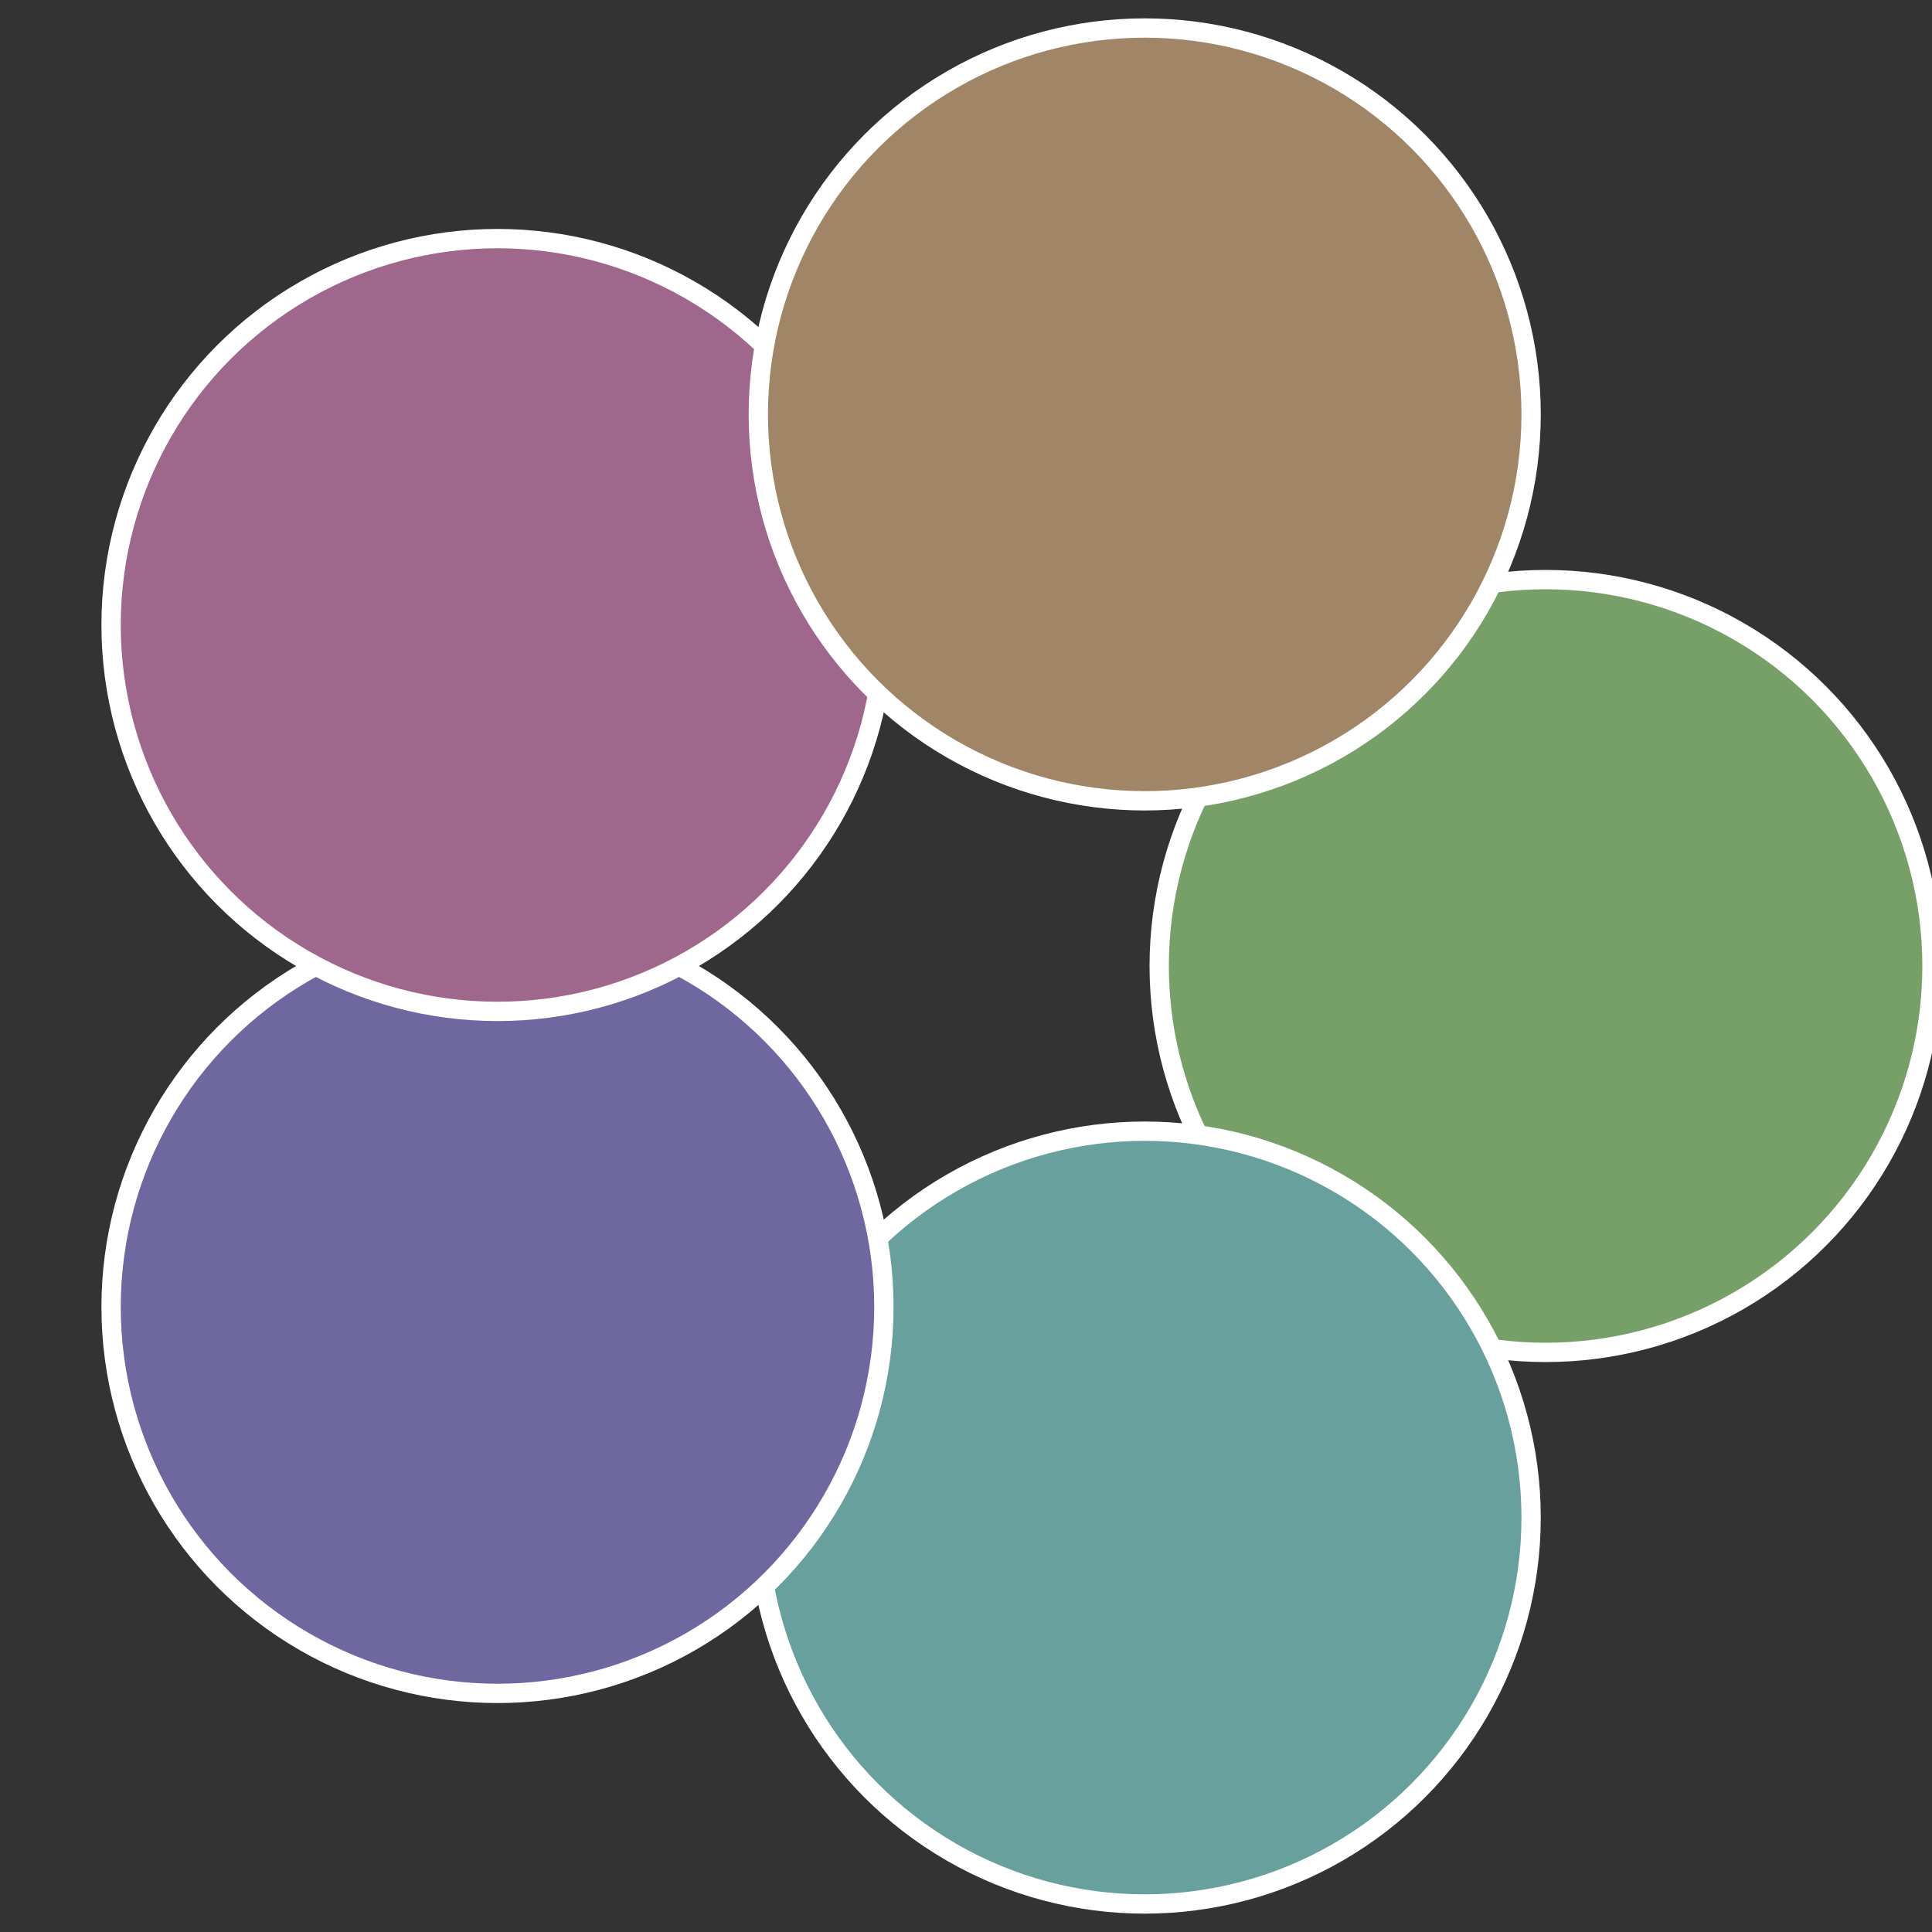
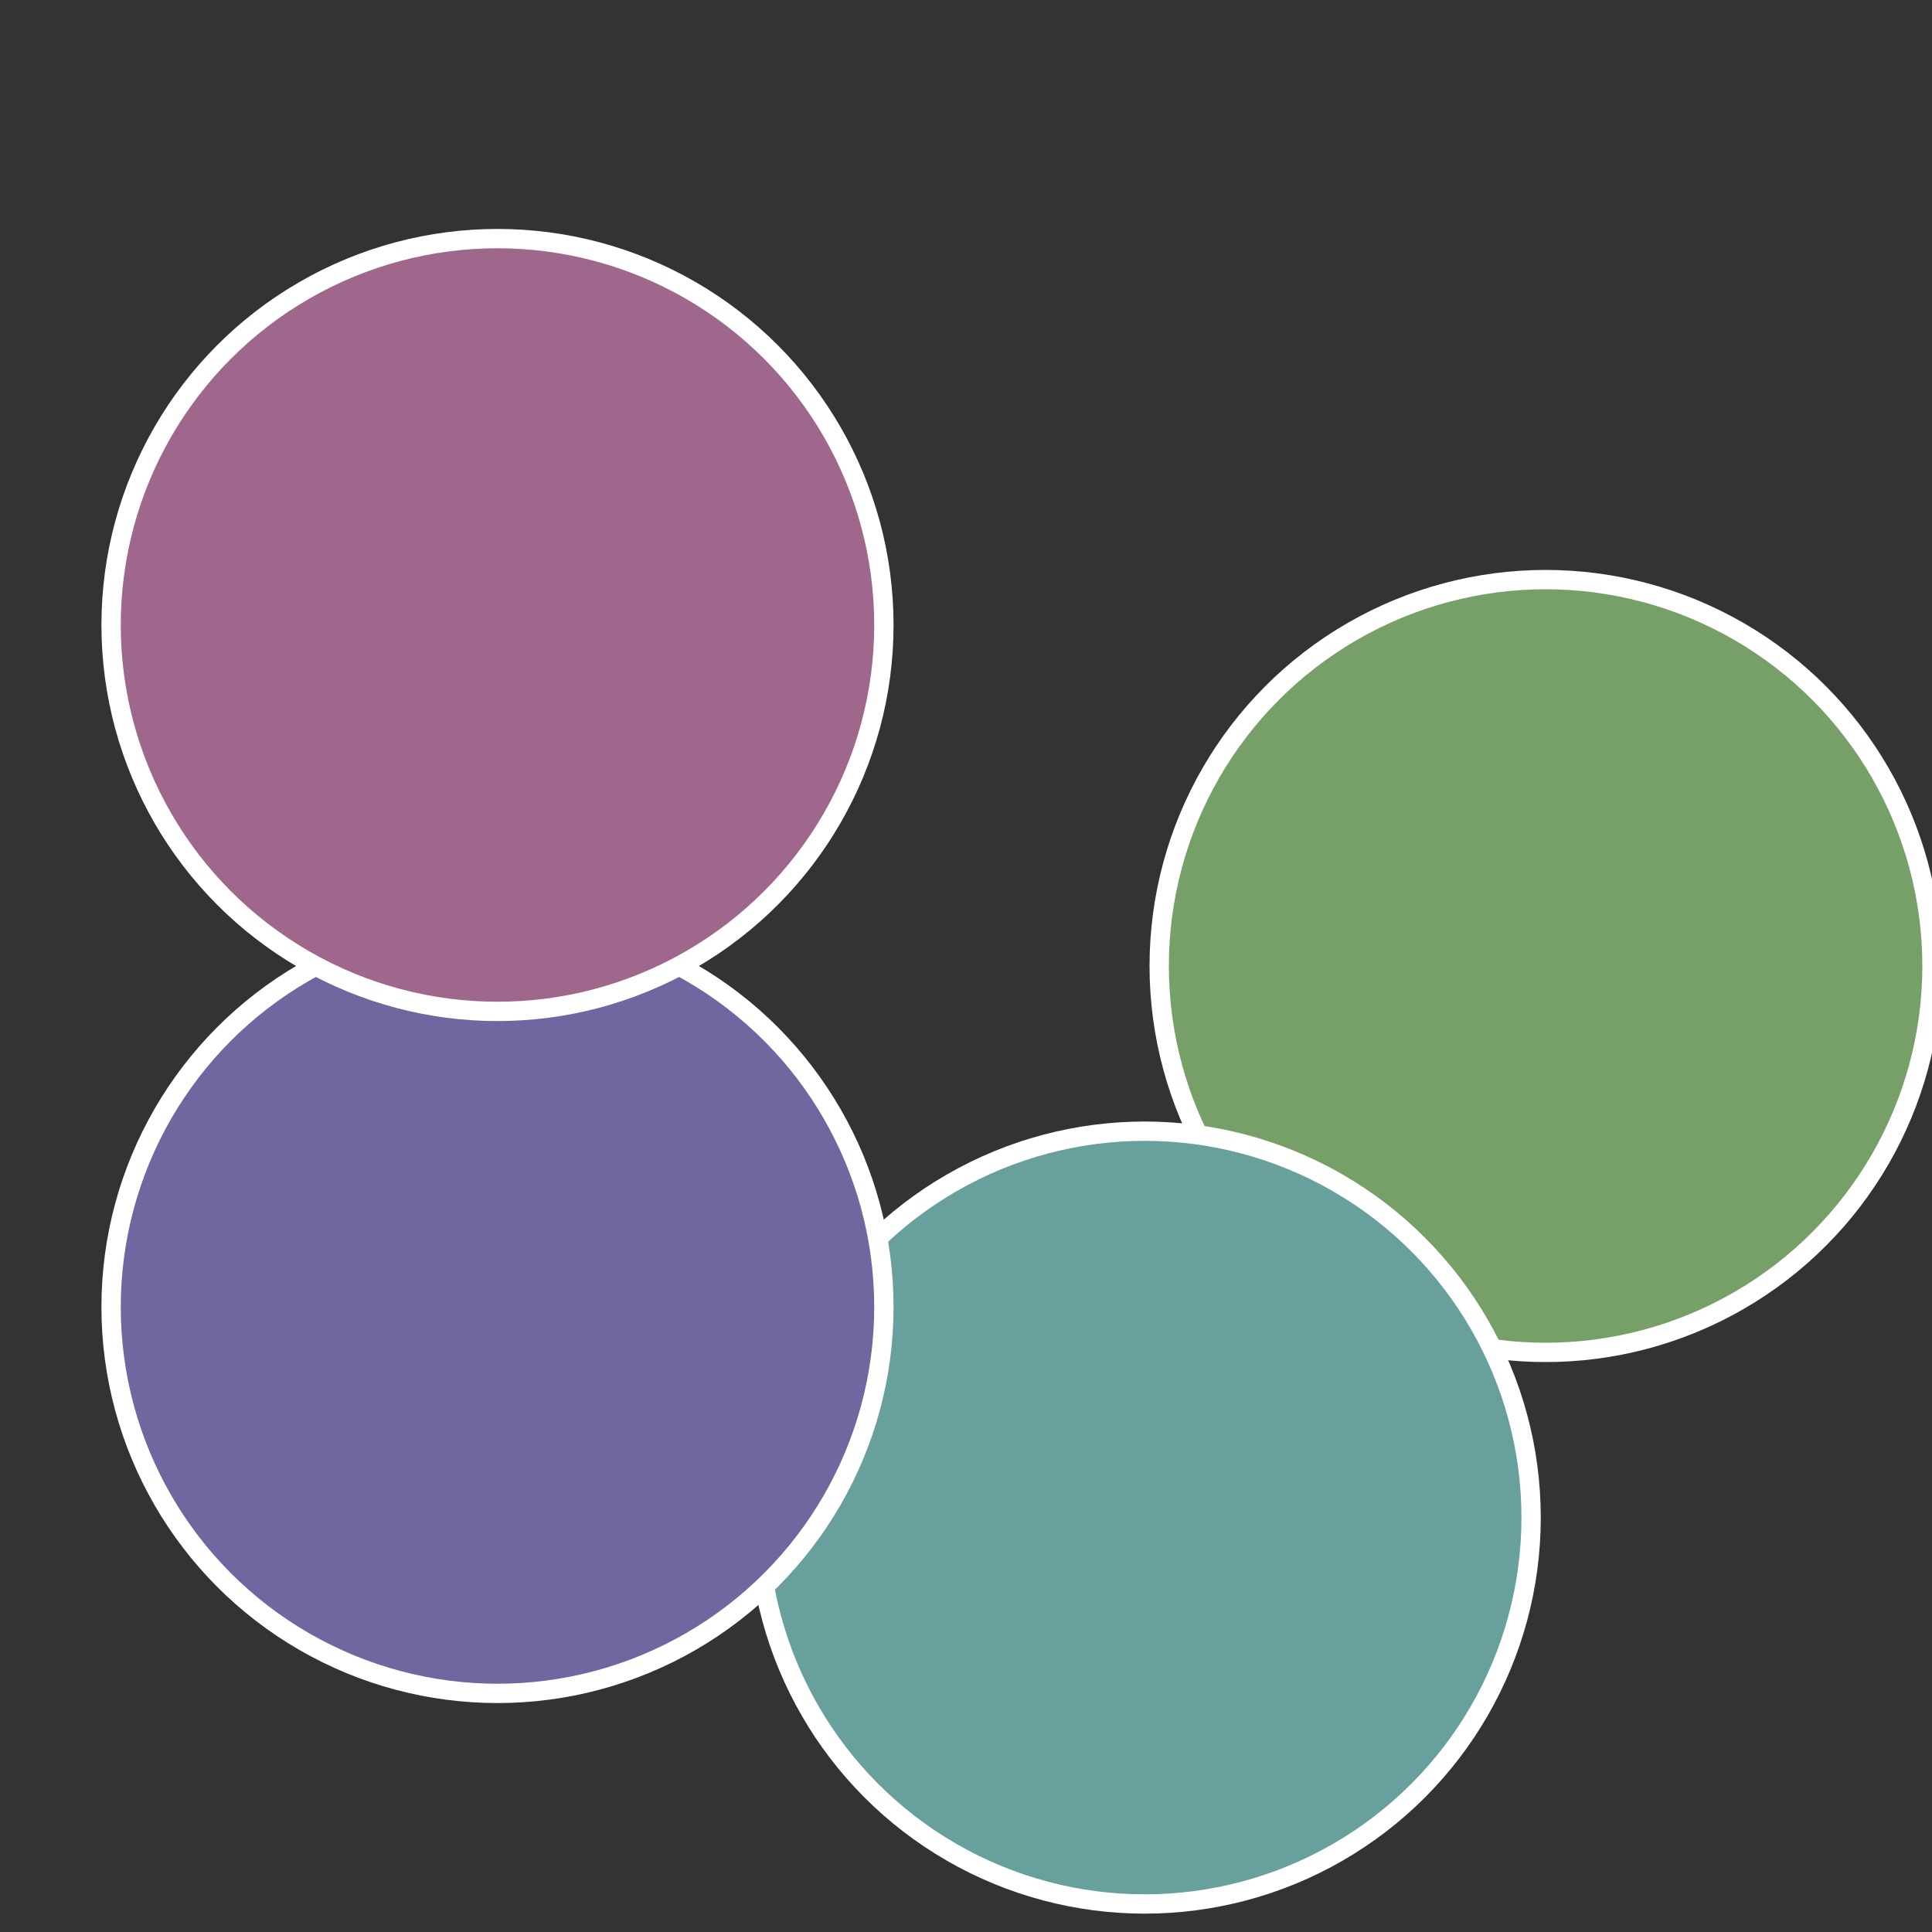
<svg xmlns="http://www.w3.org/2000/svg" width="500" height="500" viewBox="-1 -1 2 2">
  <rect x="-1" y="-1" width="2" height="2" fill="#333333" stroke="none" />
  <circle cx="0.6" cy="0" r="0.4" fill="#76a067" stroke="#fff" stroke-width="1%" />
  <circle cx="0.185" cy="0.571" r="0.4" fill="#67a09c" stroke="#fff" stroke-width="1%" />
  <circle cx="-0.485" cy="0.353" r="0.4" fill="#6f67a0" stroke="#fff" stroke-width="1%" />
  <circle cx="-0.485" cy="-0.353" r="0.4" fill="#a0678d" stroke="#fff" stroke-width="1%" />
-   <circle cx="0.185" cy="-0.571" r="0.4" fill="#a08567" stroke="#fff" stroke-width="1%" />
</svg>